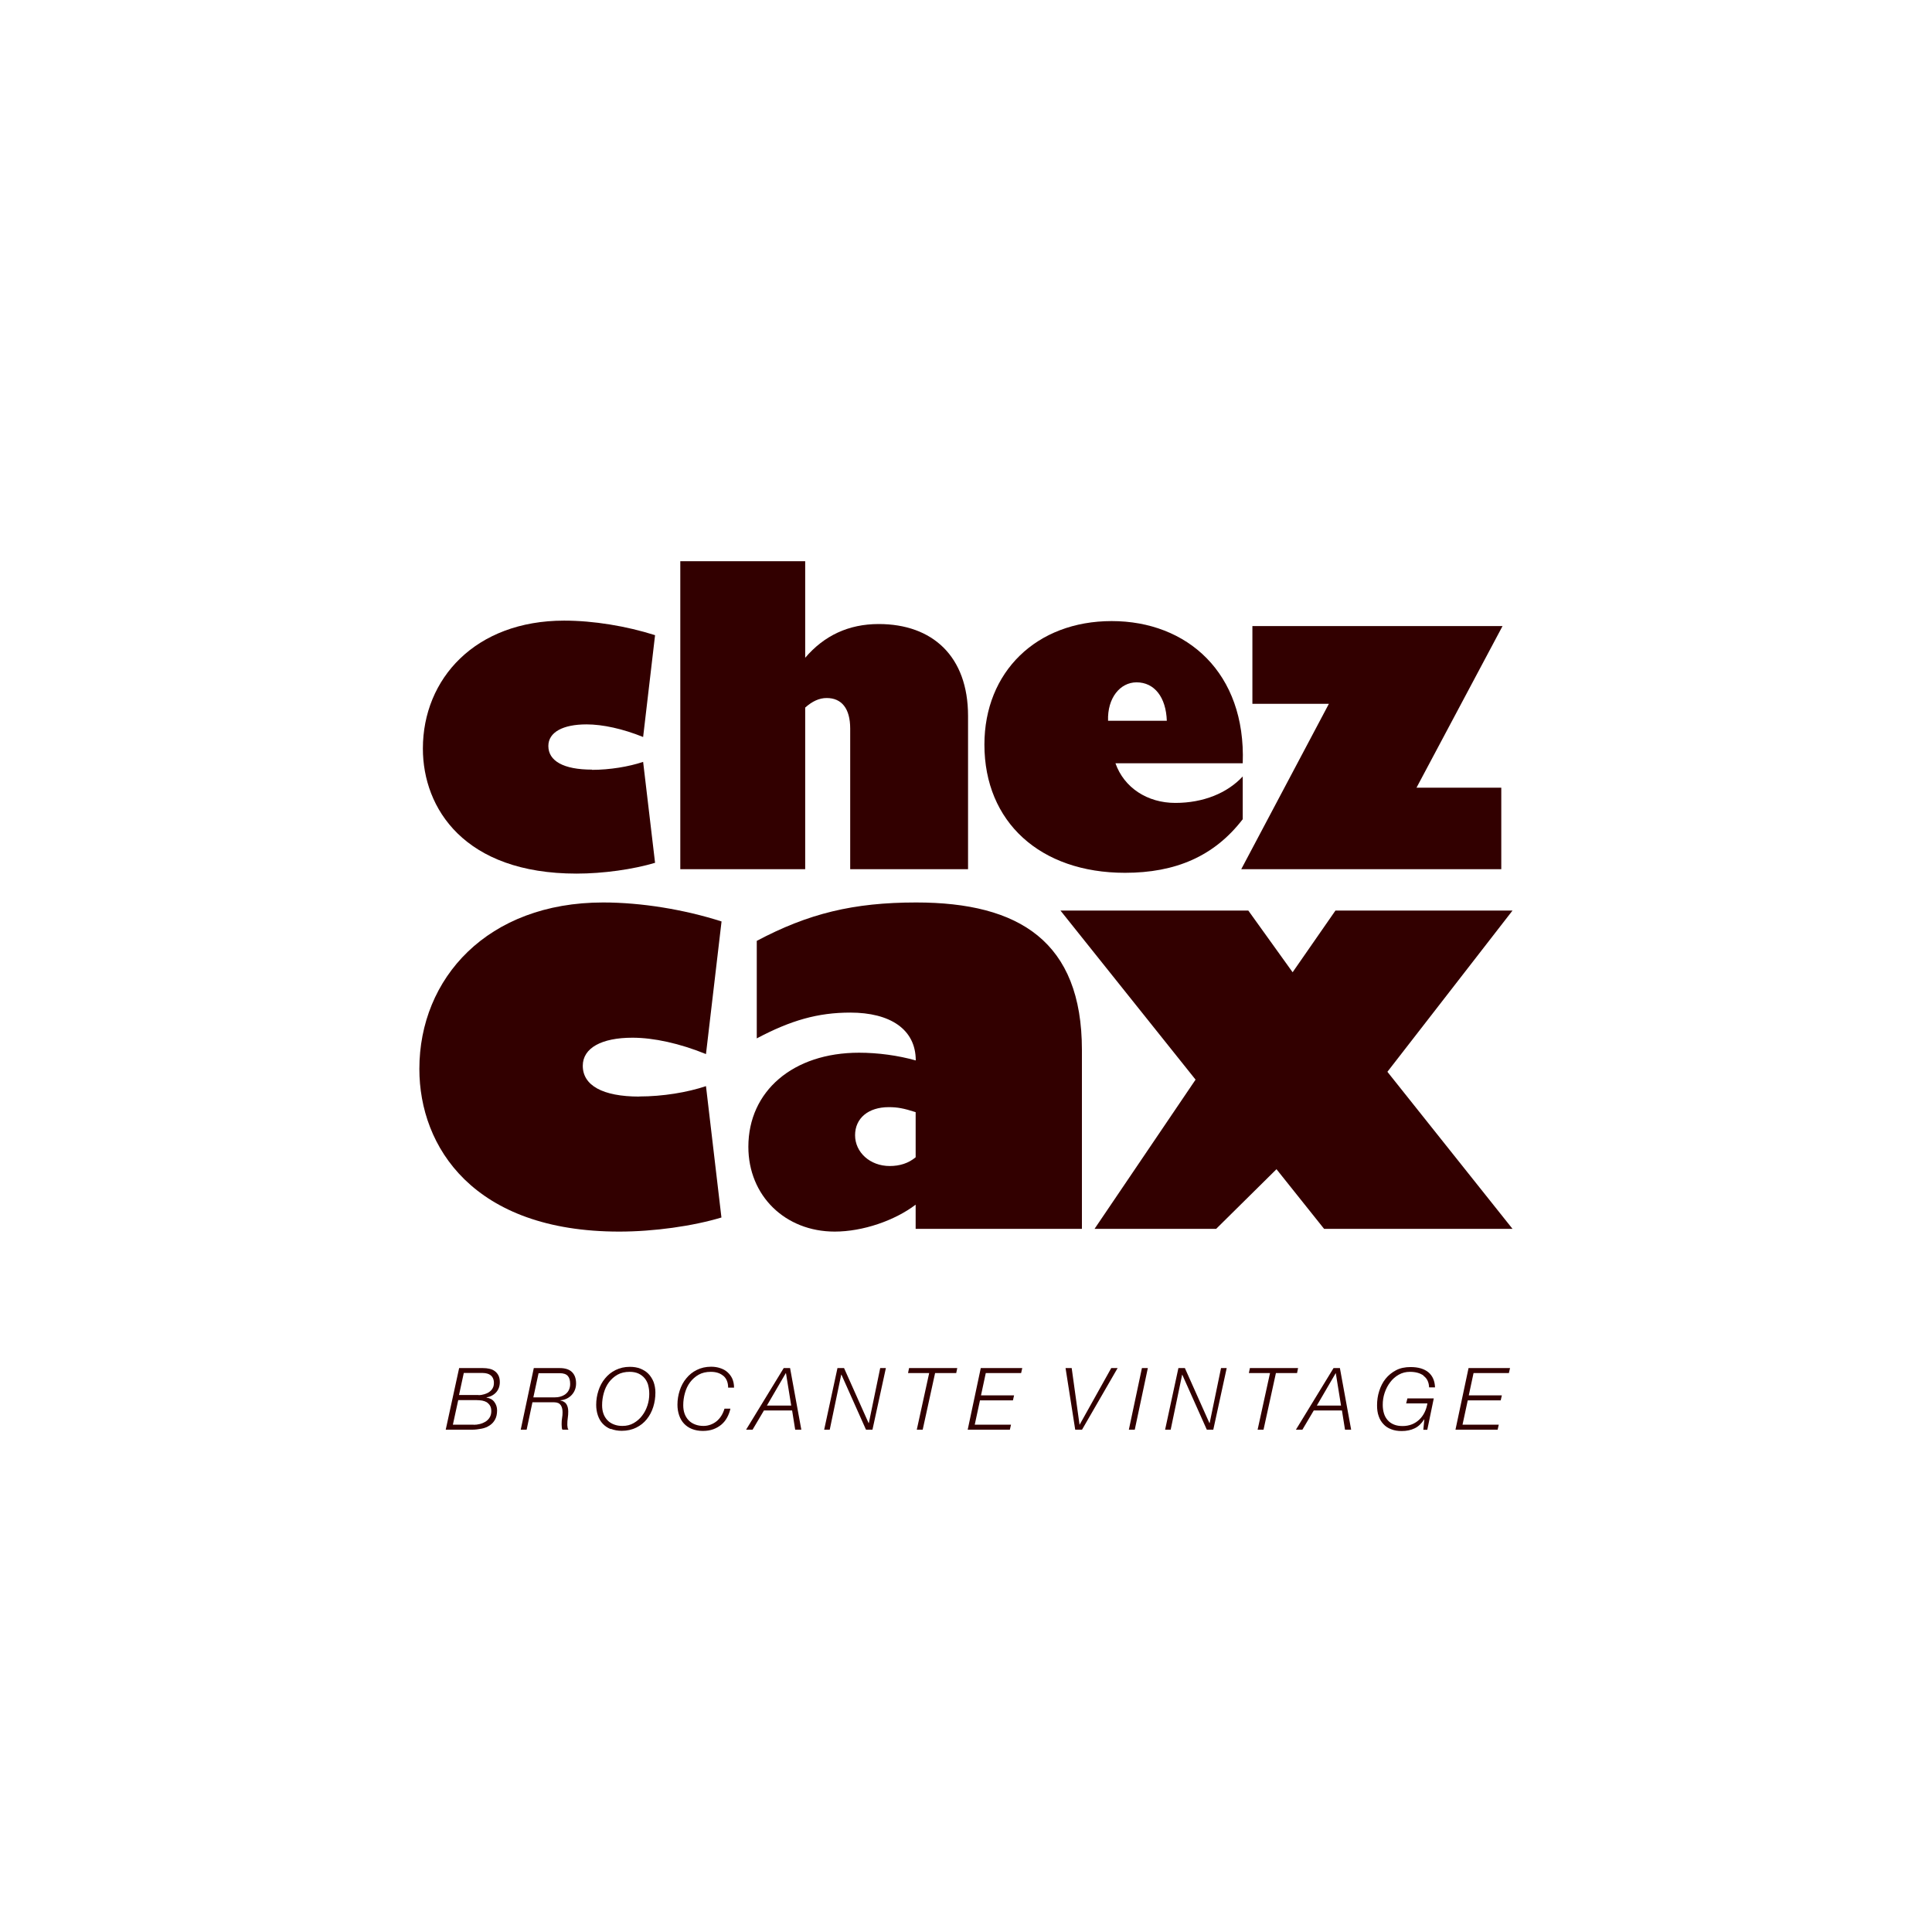
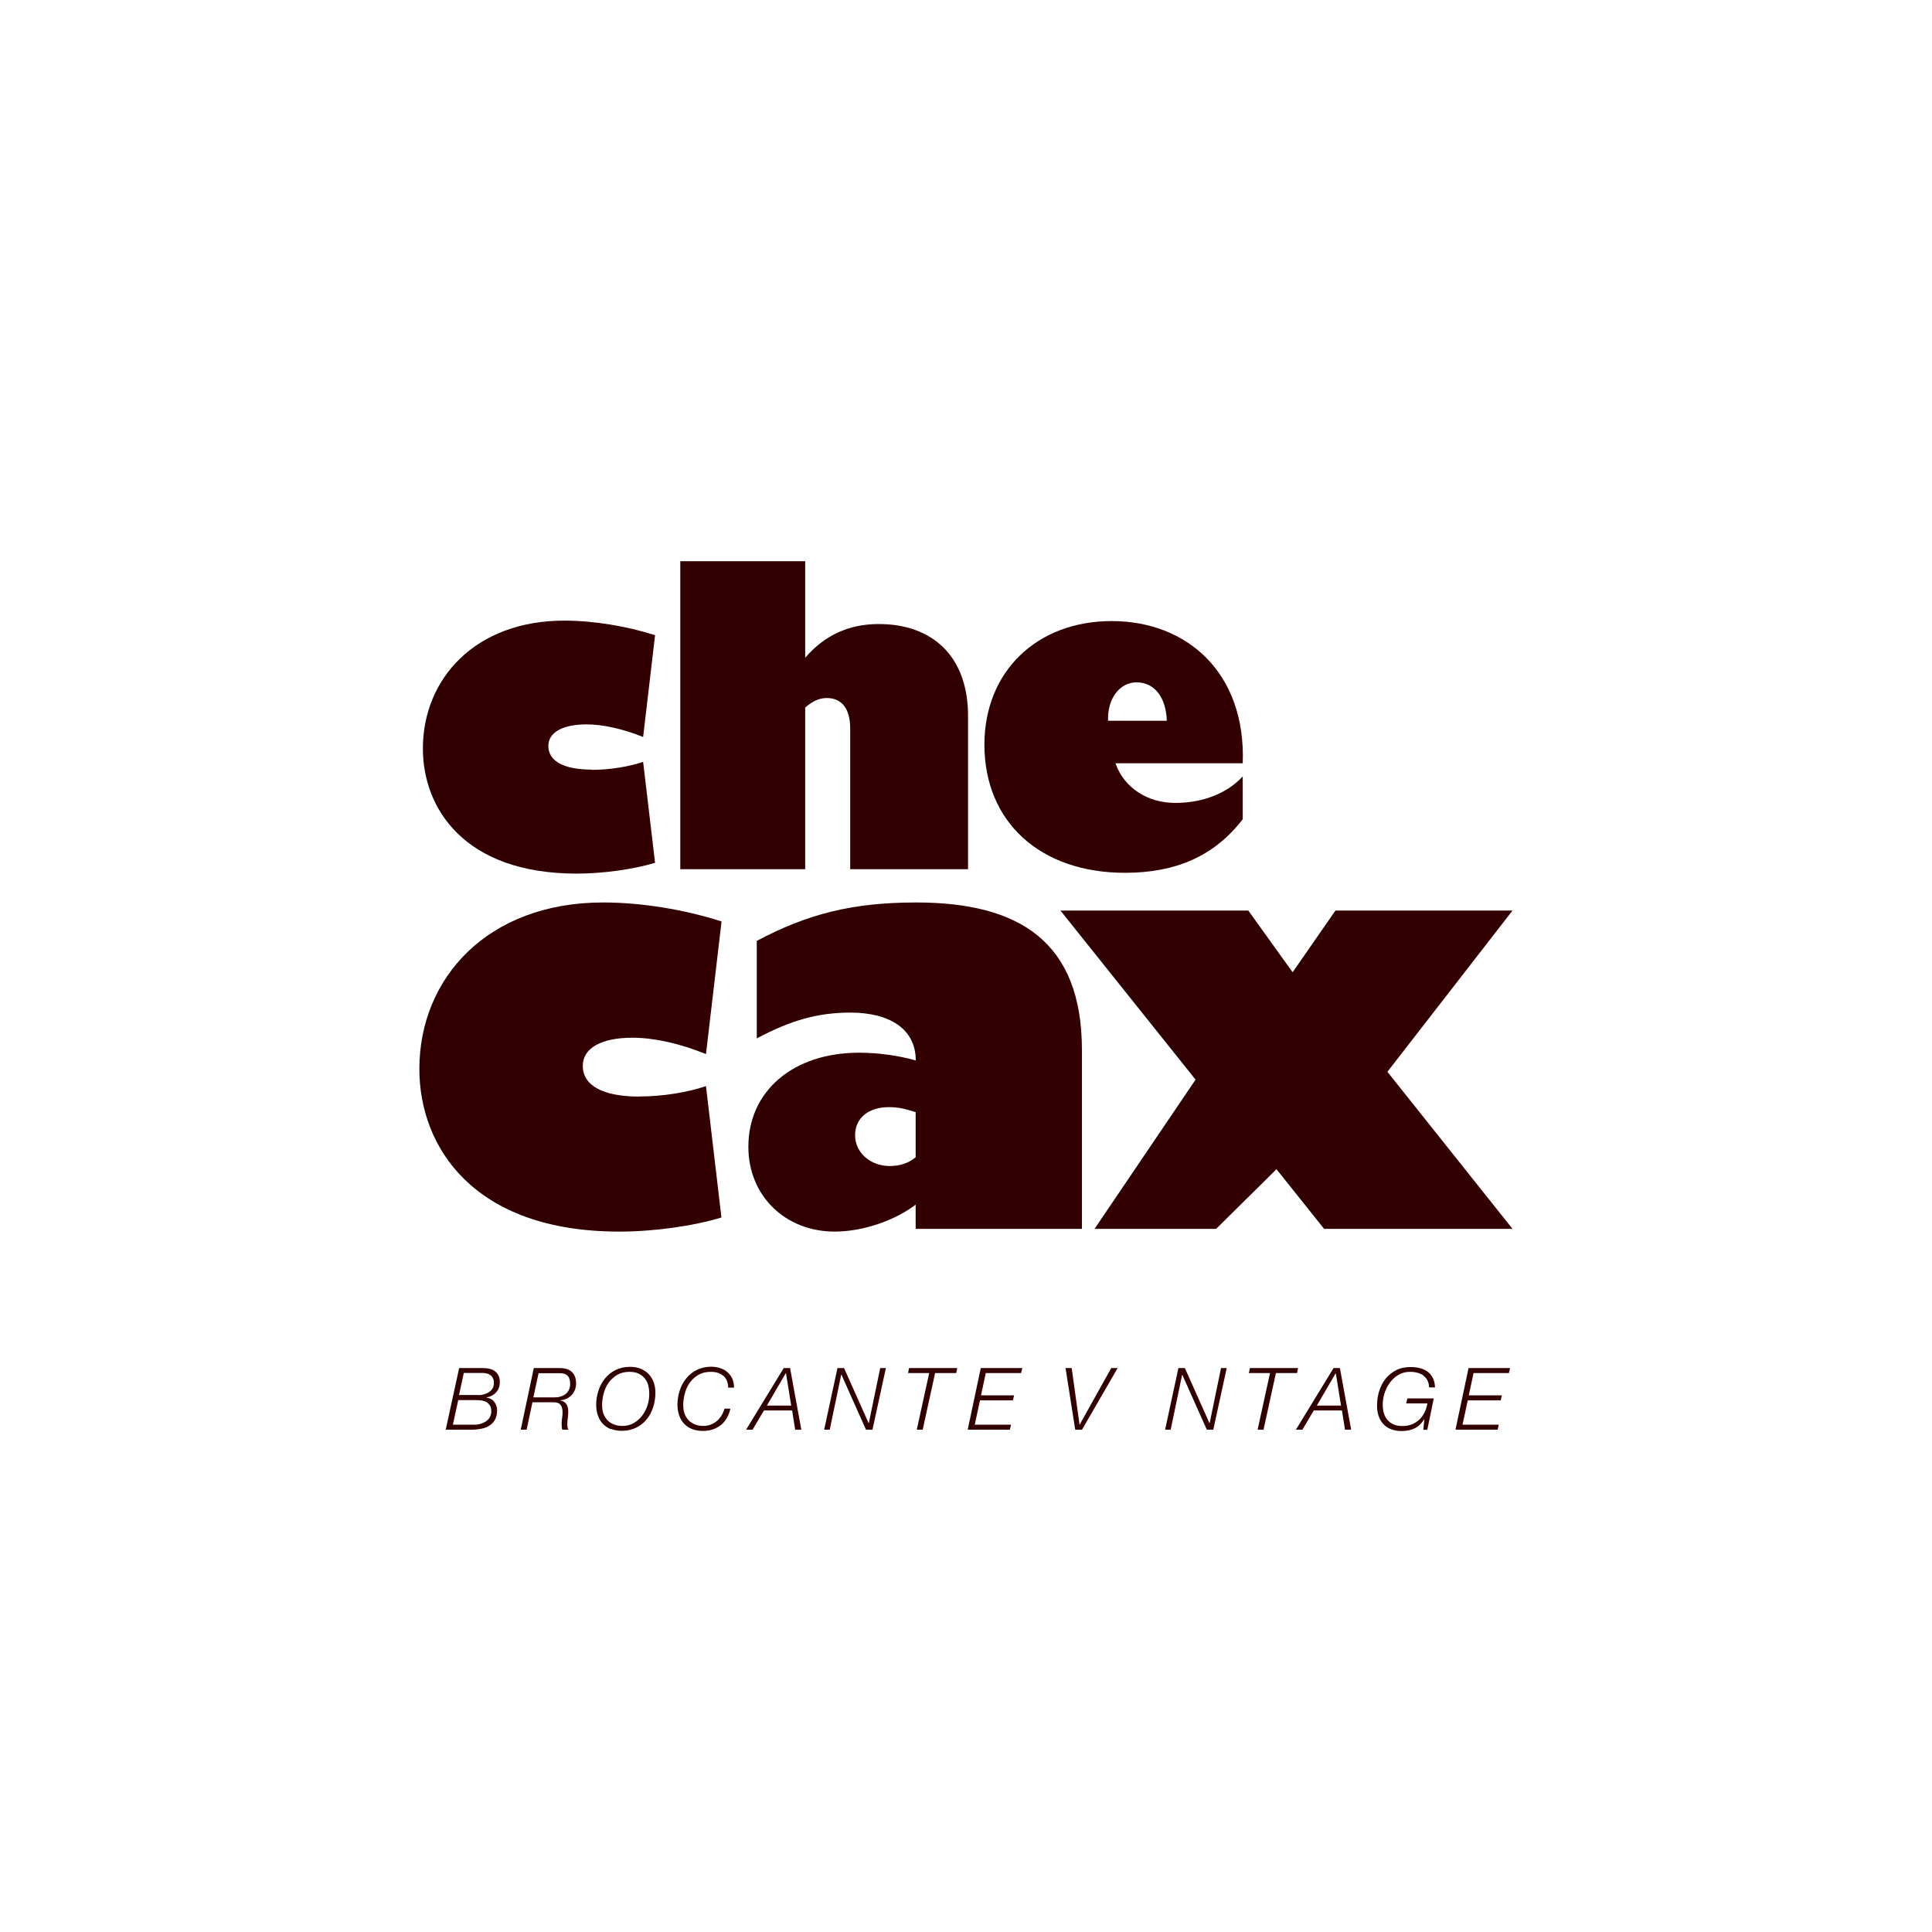
<svg xmlns="http://www.w3.org/2000/svg" id="LOGO" viewBox="0 0 170 170">
  <defs>
    <style>.cls-1{fill:#320000;}</style>
  </defs>
  <g id="cax">
    <path class="cls-1" d="M66.57,82.8c4.55-2.42,8.53-3.39,14.05-3.39,9.06,0,14.58,3.44,14.58,12.98v15.74h-14.63v-2.13c-1.84,1.4-4.65,2.37-7.12,2.37-4.36,0-7.6-3.15-7.6-7.46,0-4.89,3.92-8.28,9.74-8.28,1.65,0,3.44.24,4.99.68,0-2.76-2.28-4.21-5.76-4.21-2.86,0-5.23.68-8.23,2.27v-8.57ZM80.57,97.86c-1.06-.34-1.6-.44-2.37-.44-1.79,0-2.96.97-2.96,2.47s1.31,2.71,3.05,2.71c.87,0,1.65-.24,2.28-.77v-3.97Z" />
    <path class="cls-1" d="M56.27,96.49c-3.28,0-4.99-1-4.99-2.71,0-1.57,1.66-2.47,4.37-2.47,1.87,0,4.16.5,6.47,1.44l1.37-11.67c-3.28-1.05-7.04-1.67-10.42-1.67-10.17,0-16.17,6.66-16.17,14.65,0,6.85,4.75,14.31,17.59,14.31,3.04,0,6.47-.48,8.99-1.24l-1.36-11.56c-1.63.55-3.8.91-5.87.91Z" />
    <polygon class="cls-1" points="133.09 80.12 117.51 80.12 113.74 85.55 109.84 80.12 93.31 80.12 105.2 95 96.31 108.13 107.01 108.13 112.32 102.88 116.51 108.13 133.09 108.13 122.08 94.31 133.09 80.12" />
    <path class="cls-1" d="M42.5,120.38c.2,0,.39.02.57.06.18.04.34.11.47.21.14.1.24.23.32.38.08.16.12.35.12.58,0,.36-.11.66-.32.9-.22.24-.5.39-.85.45v.02c.29.04.52.16.68.37.16.21.25.46.25.75,0,.32-.06.59-.18.81s-.28.39-.48.52c-.2.13-.43.23-.7.28s-.54.09-.82.09h-2.34l1.18-5.42h2.1ZM41.67,125.37c.19,0,.37-.02.56-.07.19-.05.35-.12.5-.21.15-.1.27-.22.36-.37.09-.15.14-.33.14-.55,0-.2-.04-.36-.11-.48s-.17-.22-.28-.3c-.12-.07-.26-.12-.41-.15-.15-.02-.31-.04-.48-.04h-1.63l-.47,2.16h1.84ZM42.11,122.76c.18,0,.35-.03.51-.08s.31-.11.43-.2c.13-.09.23-.2.3-.33.08-.13.11-.29.11-.48,0-.15-.03-.28-.08-.39-.05-.11-.12-.2-.21-.27-.09-.07-.19-.12-.31-.15s-.25-.05-.38-.05h-1.67l-.42,1.94h1.71Z" />
    <path class="cls-1" d="M49.26,120.38c.46,0,.82.11,1.06.34.24.23.37.56.37,1.01,0,.2-.03.38-.1.56s-.17.33-.29.46c-.12.13-.27.24-.44.32-.17.08-.35.13-.55.14v.02c.26.06.44.17.54.34.1.17.15.38.15.63,0,.19-.01.38-.04.57s-.04.37-.04.56c0,.07,0,.15.02.24,0,.1.04.17.08.23h-.53s-.03-.04-.04-.09c-.01-.05-.02-.11-.02-.17s0-.12-.01-.18c0-.06,0-.09,0-.11,0-.16.01-.32.04-.49.03-.16.04-.32.04-.49,0-.26-.05-.47-.16-.63-.11-.16-.3-.25-.58-.25h-1.91l-.51,2.41h-.52l1.15-5.42h2.31ZM48.76,122.96c.2,0,.38-.02.55-.07.17-.05.32-.12.45-.22.13-.1.23-.22.3-.37.07-.15.11-.32.11-.52,0-.32-.07-.56-.21-.71-.14-.16-.38-.24-.71-.24h-1.86l-.46,2.13h1.83Z" />
    <path class="cls-1" d="M53.74,125.75c-.28-.11-.51-.27-.7-.47-.19-.2-.33-.44-.43-.73s-.15-.6-.15-.94c0-.44.07-.85.2-1.25s.32-.76.58-1.07c.25-.31.56-.56.93-.74.36-.18.78-.28,1.25-.28.34,0,.66.05.93.16s.52.26.71.46c.19.2.34.44.45.71.1.28.16.59.16.93,0,.44-.06.86-.19,1.27-.13.41-.32.77-.57,1.08-.25.31-.56.56-.93.74-.37.18-.79.28-1.27.28-.35,0-.67-.06-.95-.17ZM57.04,121.89c-.07-.24-.17-.44-.32-.62-.14-.17-.33-.31-.54-.41-.22-.1-.48-.15-.77-.15-.41,0-.77.08-1.07.25-.3.17-.55.39-.76.67s-.35.59-.45.94c-.1.35-.15.71-.15,1.08,0,.28.04.53.12.75.08.22.2.41.35.57.15.16.34.28.57.37s.47.13.75.13c.37,0,.7-.08.99-.25s.54-.38.74-.65c.21-.27.36-.57.47-.9.11-.34.16-.67.16-1.01,0-.28-.03-.54-.1-.78Z" />
    <path class="cls-1" d="M63.64,121.06c-.27-.23-.63-.35-1.09-.35-.41,0-.77.08-1.07.25-.3.17-.55.39-.76.67s-.35.59-.45.94c-.1.35-.15.71-.15,1.08,0,.28.04.53.12.75.08.22.2.41.35.57.15.16.34.28.57.37s.47.13.75.13c.21,0,.42-.04.61-.11.19-.07.37-.17.53-.3.16-.13.3-.29.42-.48.12-.19.21-.4.28-.63h.52c-.06.28-.16.54-.29.78-.13.24-.3.45-.5.62-.2.17-.44.31-.71.41-.27.1-.58.15-.93.15s-.67-.06-.95-.17-.51-.27-.7-.47c-.19-.2-.33-.44-.43-.73s-.15-.6-.15-.94c0-.44.07-.85.2-1.25s.32-.76.58-1.07c.25-.31.56-.56.93-.74.36-.18.78-.28,1.25-.28.28,0,.55.04.79.12.25.08.46.19.64.35s.32.34.43.57c.1.23.16.49.16.8h-.52c0-.46-.15-.81-.42-1.04Z" />
    <path class="cls-1" d="M69.52,120.38l.99,5.42h-.54l-.27-1.69h-2.48l-1,1.69h-.57l3.31-5.42h.56ZM69.62,123.68l-.46-2.85h-.02l-1.66,2.85h2.14Z" />
    <path class="cls-1" d="M74.27,120.38l2.16,4.84h.02l1-4.84h.5l-1.18,5.42h-.57l-2.16-4.84h-.02l-1.01,4.84h-.49l1.17-5.42h.58Z" />
    <path class="cls-1" d="M84.23,120.38l-.09.44h-1.86l-1.09,4.98h-.52l1.09-4.98h-1.86l.09-.44h4.24Z" />
    <path class="cls-1" d="M89.95,120.38l-.1.44h-3.11l-.42,1.96h2.91l-.1.44h-2.9l-.46,2.14h3.19l-.1.44h-3.71l1.15-5.42h3.64Z" />
    <path class="cls-1" d="M94.3,120.38l.69,4.98h.01l2.78-4.98h.56l-3.13,5.42h-.6l-.85-5.42h.53Z" />
-     <path class="cls-1" d="M101,120.38l-1.15,5.42h-.52l1.15-5.42h.52Z" />
    <path class="cls-1" d="M104.26,120.38l2.16,4.84h.02l1-4.84h.5l-1.18,5.42h-.57l-2.16-4.84h-.01l-1.01,4.84h-.49l1.17-5.42h.58Z" />
    <path class="cls-1" d="M114.22,120.38l-.09.44h-1.86l-1.09,4.98h-.52l1.09-4.98h-1.86l.09-.44h4.24Z" />
    <path class="cls-1" d="M117.9,120.38l.99,5.42h-.54l-.27-1.69h-2.48l-1,1.69h-.57l3.31-5.42h.56ZM118,123.68l-.46-2.85h-.01l-1.66,2.85h2.14Z" />
    <path class="cls-1" d="M125.26,121.04c-.3-.22-.7-.33-1.2-.33-.35,0-.68.08-.98.25-.3.17-.55.39-.75.66-.21.27-.37.58-.49.93s-.17.71-.17,1.07c0,.28.04.53.11.76.07.23.18.42.33.59.15.17.33.29.55.38.22.09.47.13.76.13s.57-.05.82-.15c.25-.1.46-.24.65-.42.19-.18.34-.39.46-.63s.2-.51.25-.79h-1.87l.11-.44h2.32l-.57,2.76h-.35l.09-.91h-.02c-.23.36-.5.62-.83.78-.33.16-.71.24-1.14.24-.35,0-.66-.05-.93-.16-.27-.1-.5-.25-.68-.45-.19-.2-.33-.44-.42-.71-.1-.28-.14-.59-.14-.94,0-.44.06-.86.19-1.26.13-.41.31-.77.56-1.08s.56-.56.92-.75.79-.28,1.28-.28c.69,0,1.21.16,1.58.47.36.31.55.75.57,1.32h-.52c-.02-.46-.18-.79-.48-1.01Z" />
    <path class="cls-1" d="M132.87,120.38l-.1.44h-3.11l-.42,1.96h2.91l-.1.44h-2.9l-.46,2.14h3.19l-.1.44h-3.71l1.15-5.42h3.64Z" />
    <path class="cls-1" d="M70.84,57.89c1.67-1.96,3.82-2.98,6.48-2.98,4.73,0,7.86,2.84,7.86,8.08v13.49h-10.37v-12.37c0-1.78-.76-2.69-2.07-2.69-.66,0-1.27.29-1.89.84v14.22h-10.99v-27.1h10.99v8.51Z" />
    <path class="cls-1" d="M109.36,72.07c-2.51,3.28-5.93,4.73-10.37,4.73-7.46,0-12.37-4.47-12.37-11.28,0-6.4,4.58-10.87,11.2-10.87s11.82,4.54,11.53,12.51h-11.2c.76,2.15,2.8,3.49,5.27,3.49s4.58-.87,5.93-2.33v3.75ZM102.67,63.42c-.07-2.07-1.09-3.38-2.66-3.38-1.45,0-2.58,1.38-2.51,3.38h5.17Z" />
-     <path class="cls-1" d="M132.1,76.48h-22.88l7.71-14.55h-6.73v-6.84h22.01l-7.57,14.22h7.46v7.17Z" />
    <path class="cls-1" d="M52.09,67.72c-2.52,0-3.84-.77-3.84-2.08,0-1.21,1.28-1.9,3.36-1.9,1.43,0,3.2.39,4.98,1.11l1.05-8.96c-2.52-.8-5.41-1.28-8-1.28-7.82,0-12.43,5.12-12.43,11.26,0,5.26,3.65,11,13.52,11,2.34,0,4.97-.37,6.91-.95l-1.05-8.88c-1.26.42-2.92.7-4.51.7Z" />
  </g>
</svg>